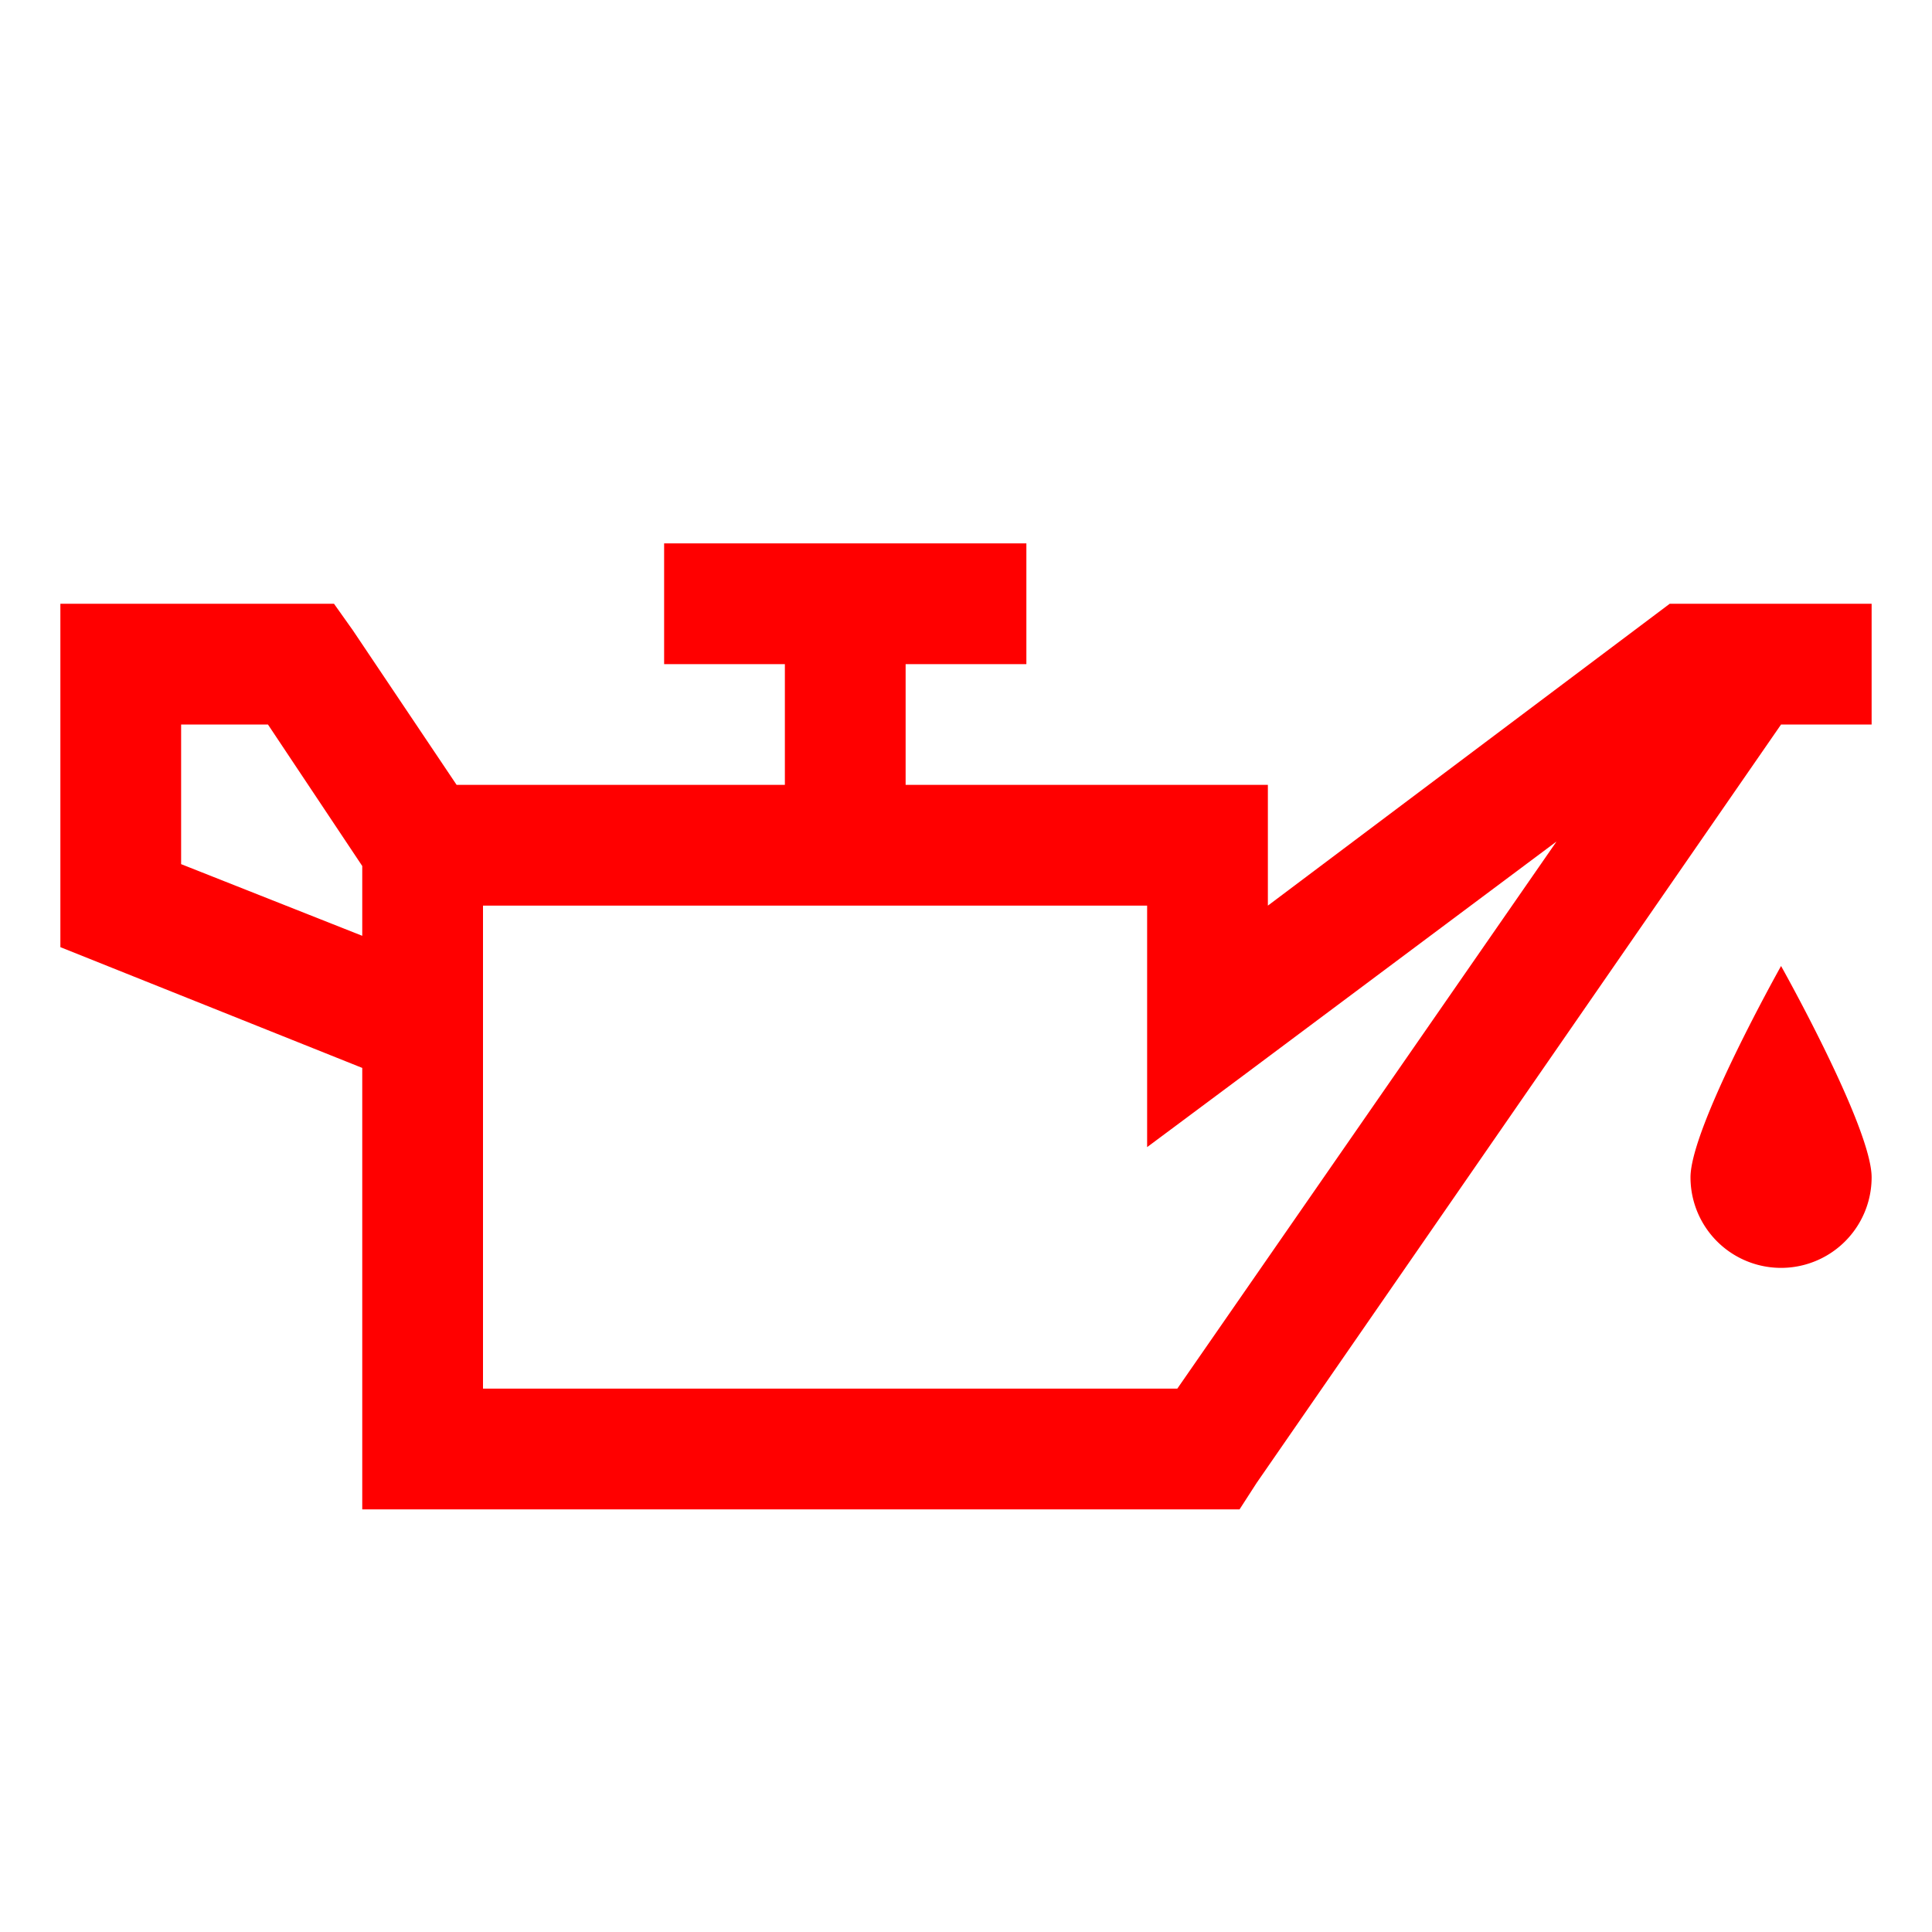
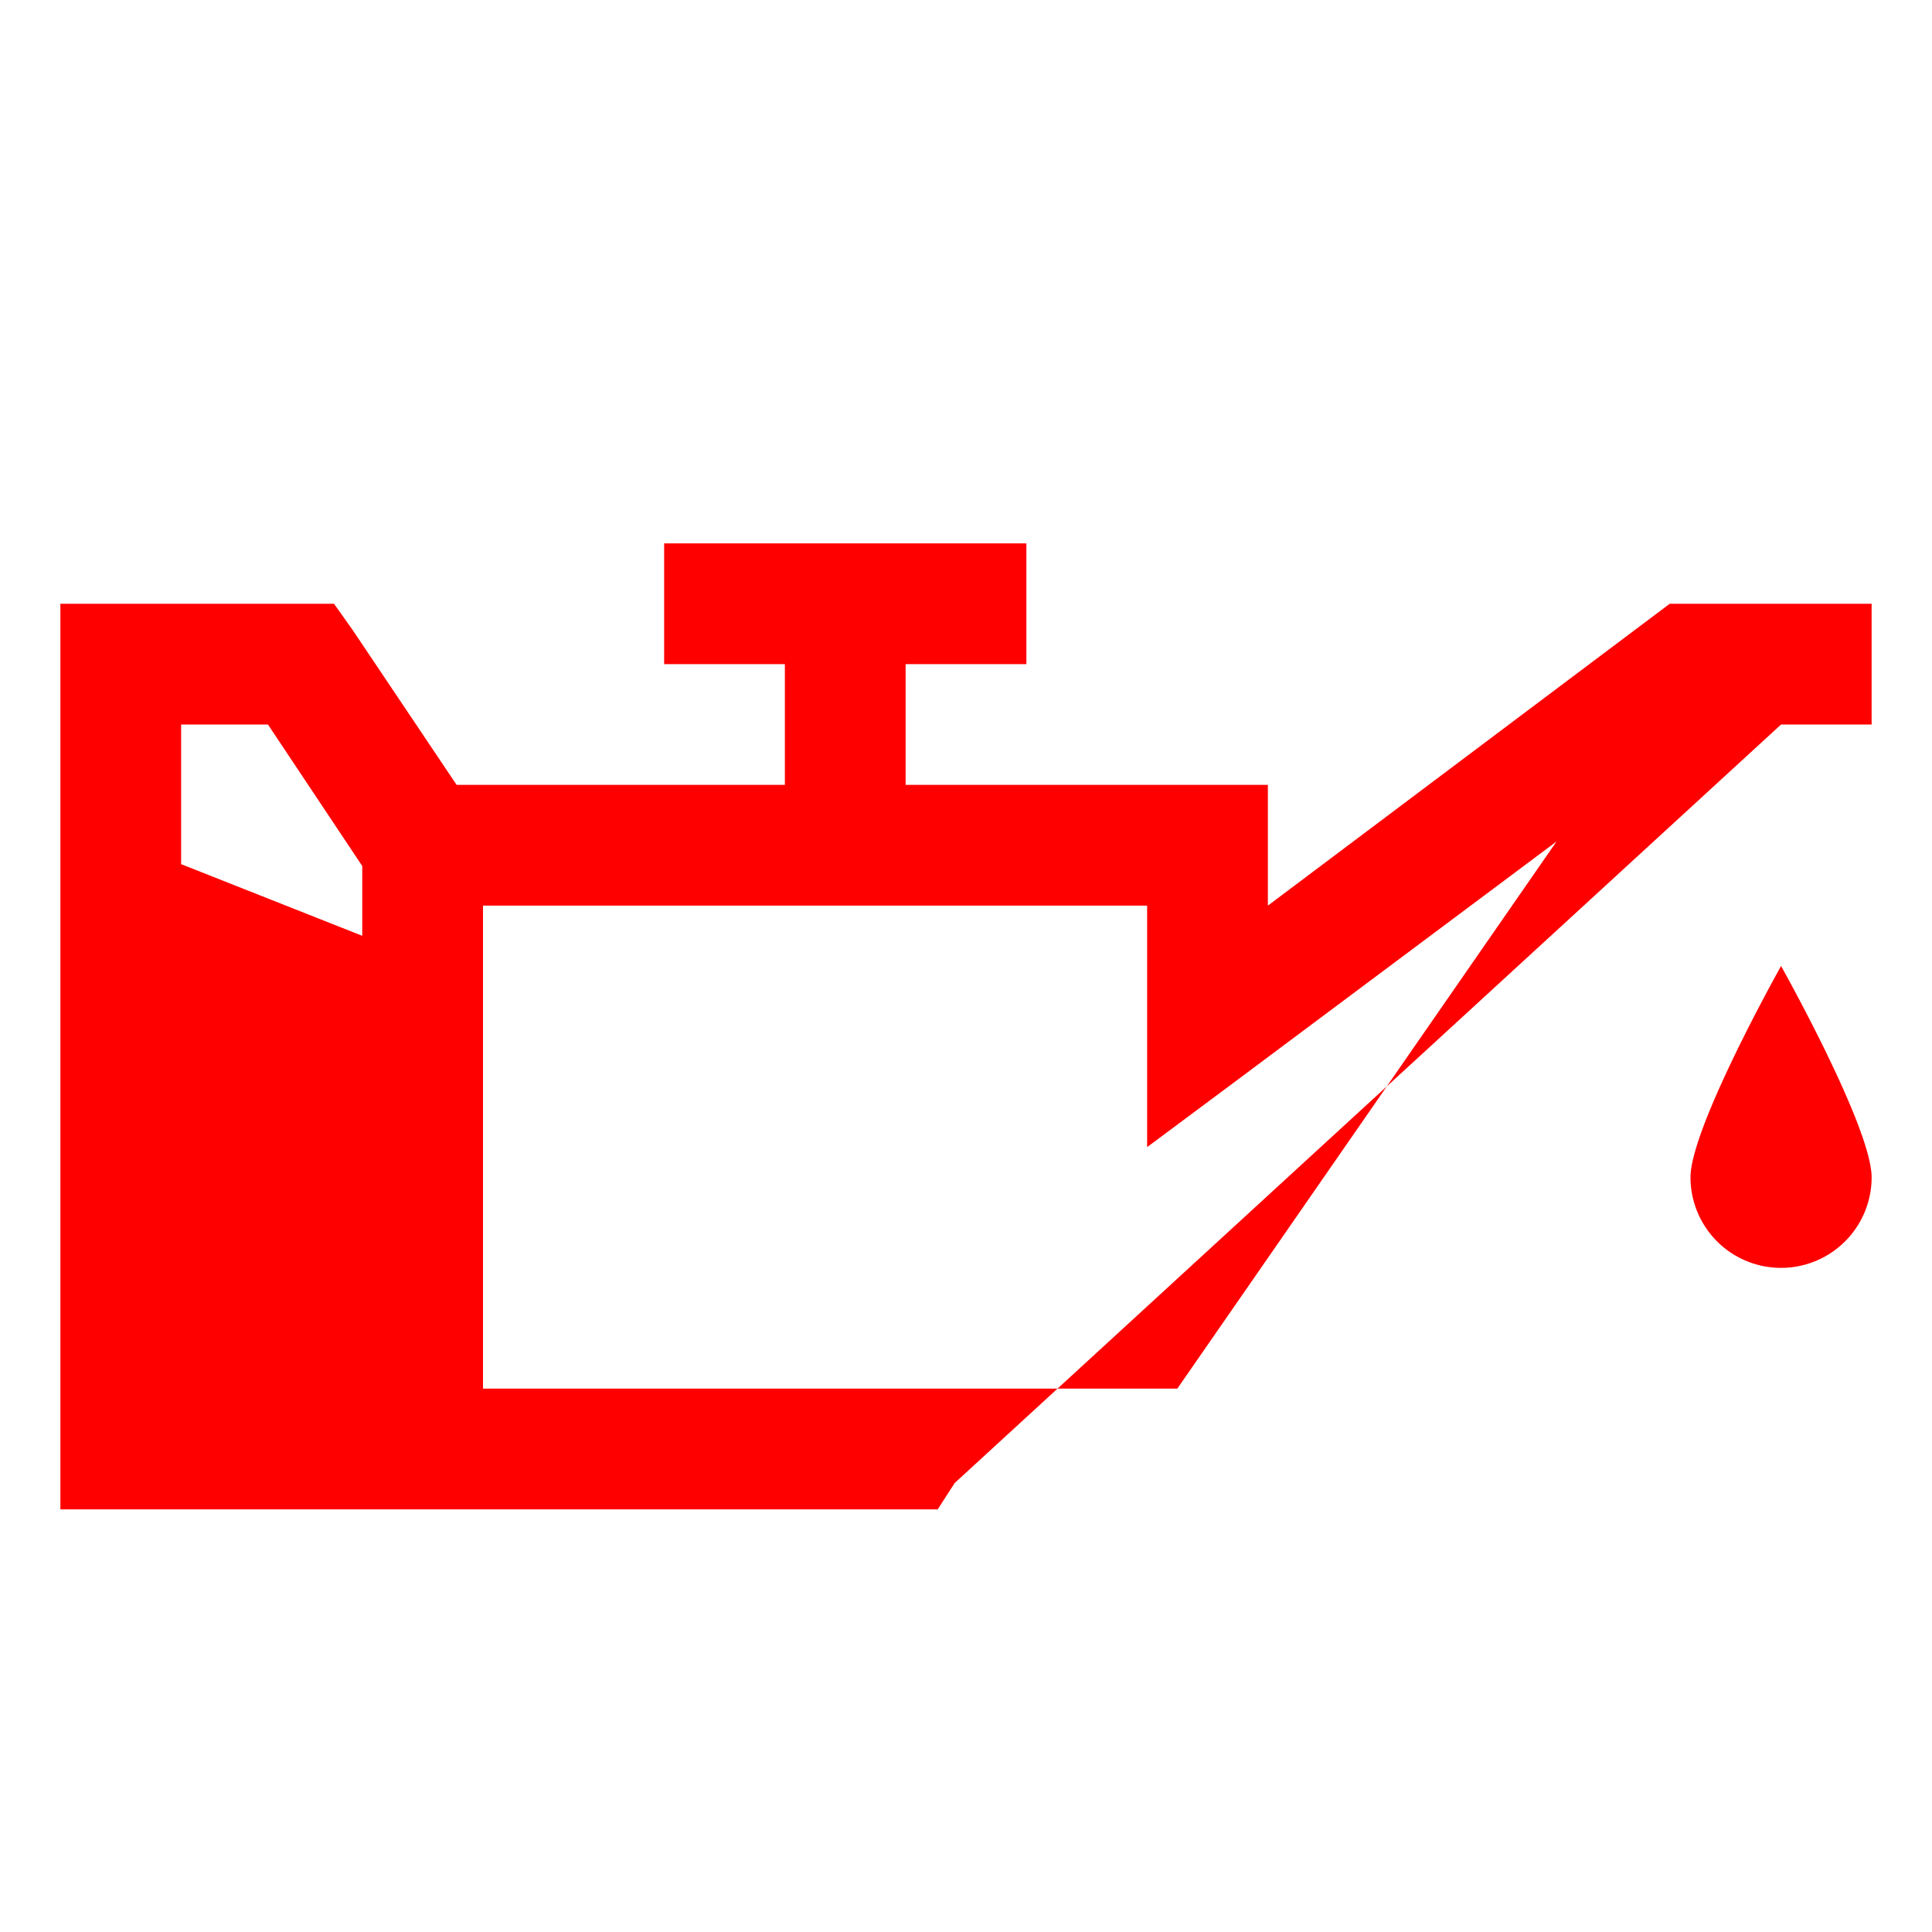
<svg xmlns="http://www.w3.org/2000/svg" width="800" height="800" viewBox="0 0 32 32">
-   <path d="M11 9v2h2v2H7.563l-1.72-2.562L5.532 10H1v5.688l5 2V25h14.531l.282-.437L29.5 12H31v-2h-3.344l-.25.188L21 15v-2h-6v-2h2V9Zm-8 3h1.438L6 14.344V15.5l-3-1.187Zm22.781 1.938L19.5 23H8v-8h11v4l1.594-1.187ZM29.5 16S28 18.672 28 19.5a1.5 1.5 0 0 0 3 0c0-.828-1.5-3.5-1.5-3.5" style="fill:red" />
+   <path d="M11 9v2h2v2H7.563l-1.72-2.562L5.532 10H1v5.688V25h14.531l.282-.437L29.5 12H31v-2h-3.344l-.25.188L21 15v-2h-6v-2h2V9Zm-8 3h1.438L6 14.344V15.5l-3-1.187Zm22.781 1.938L19.5 23H8v-8h11v4l1.594-1.187ZM29.5 16S28 18.672 28 19.5a1.5 1.5 0 0 0 3 0c0-.828-1.5-3.5-1.5-3.5" style="fill:red" />
</svg>